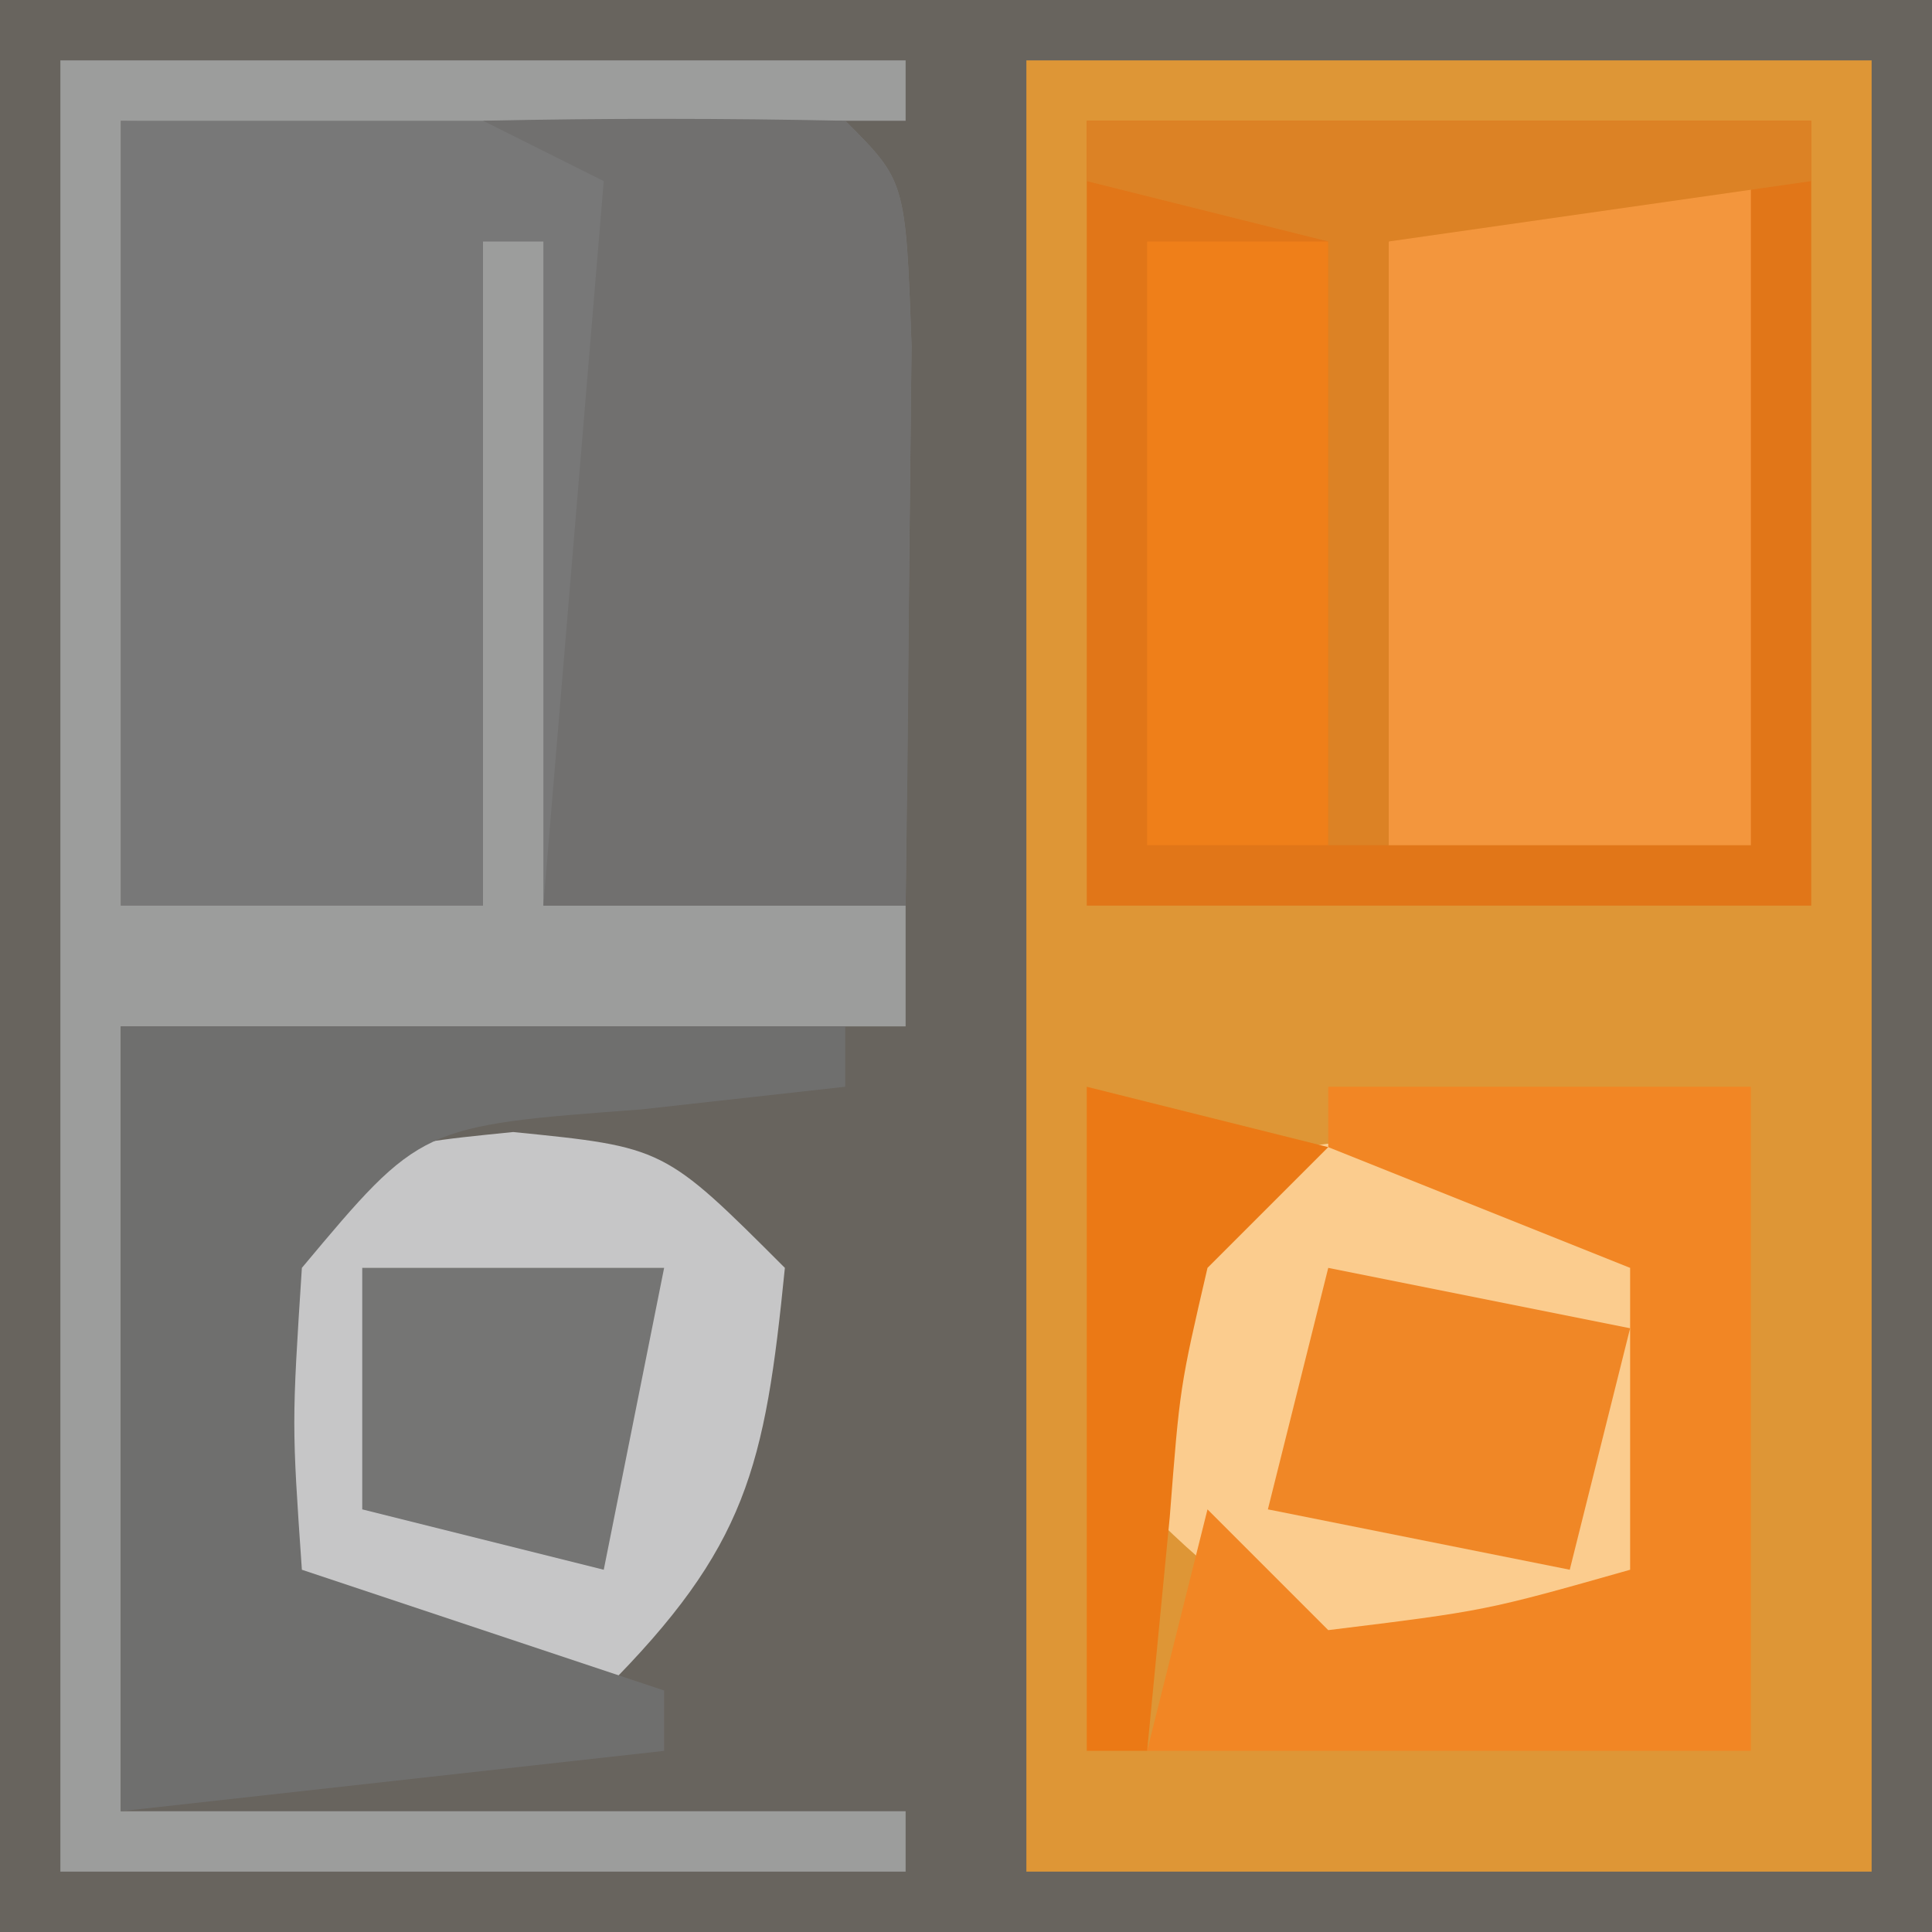
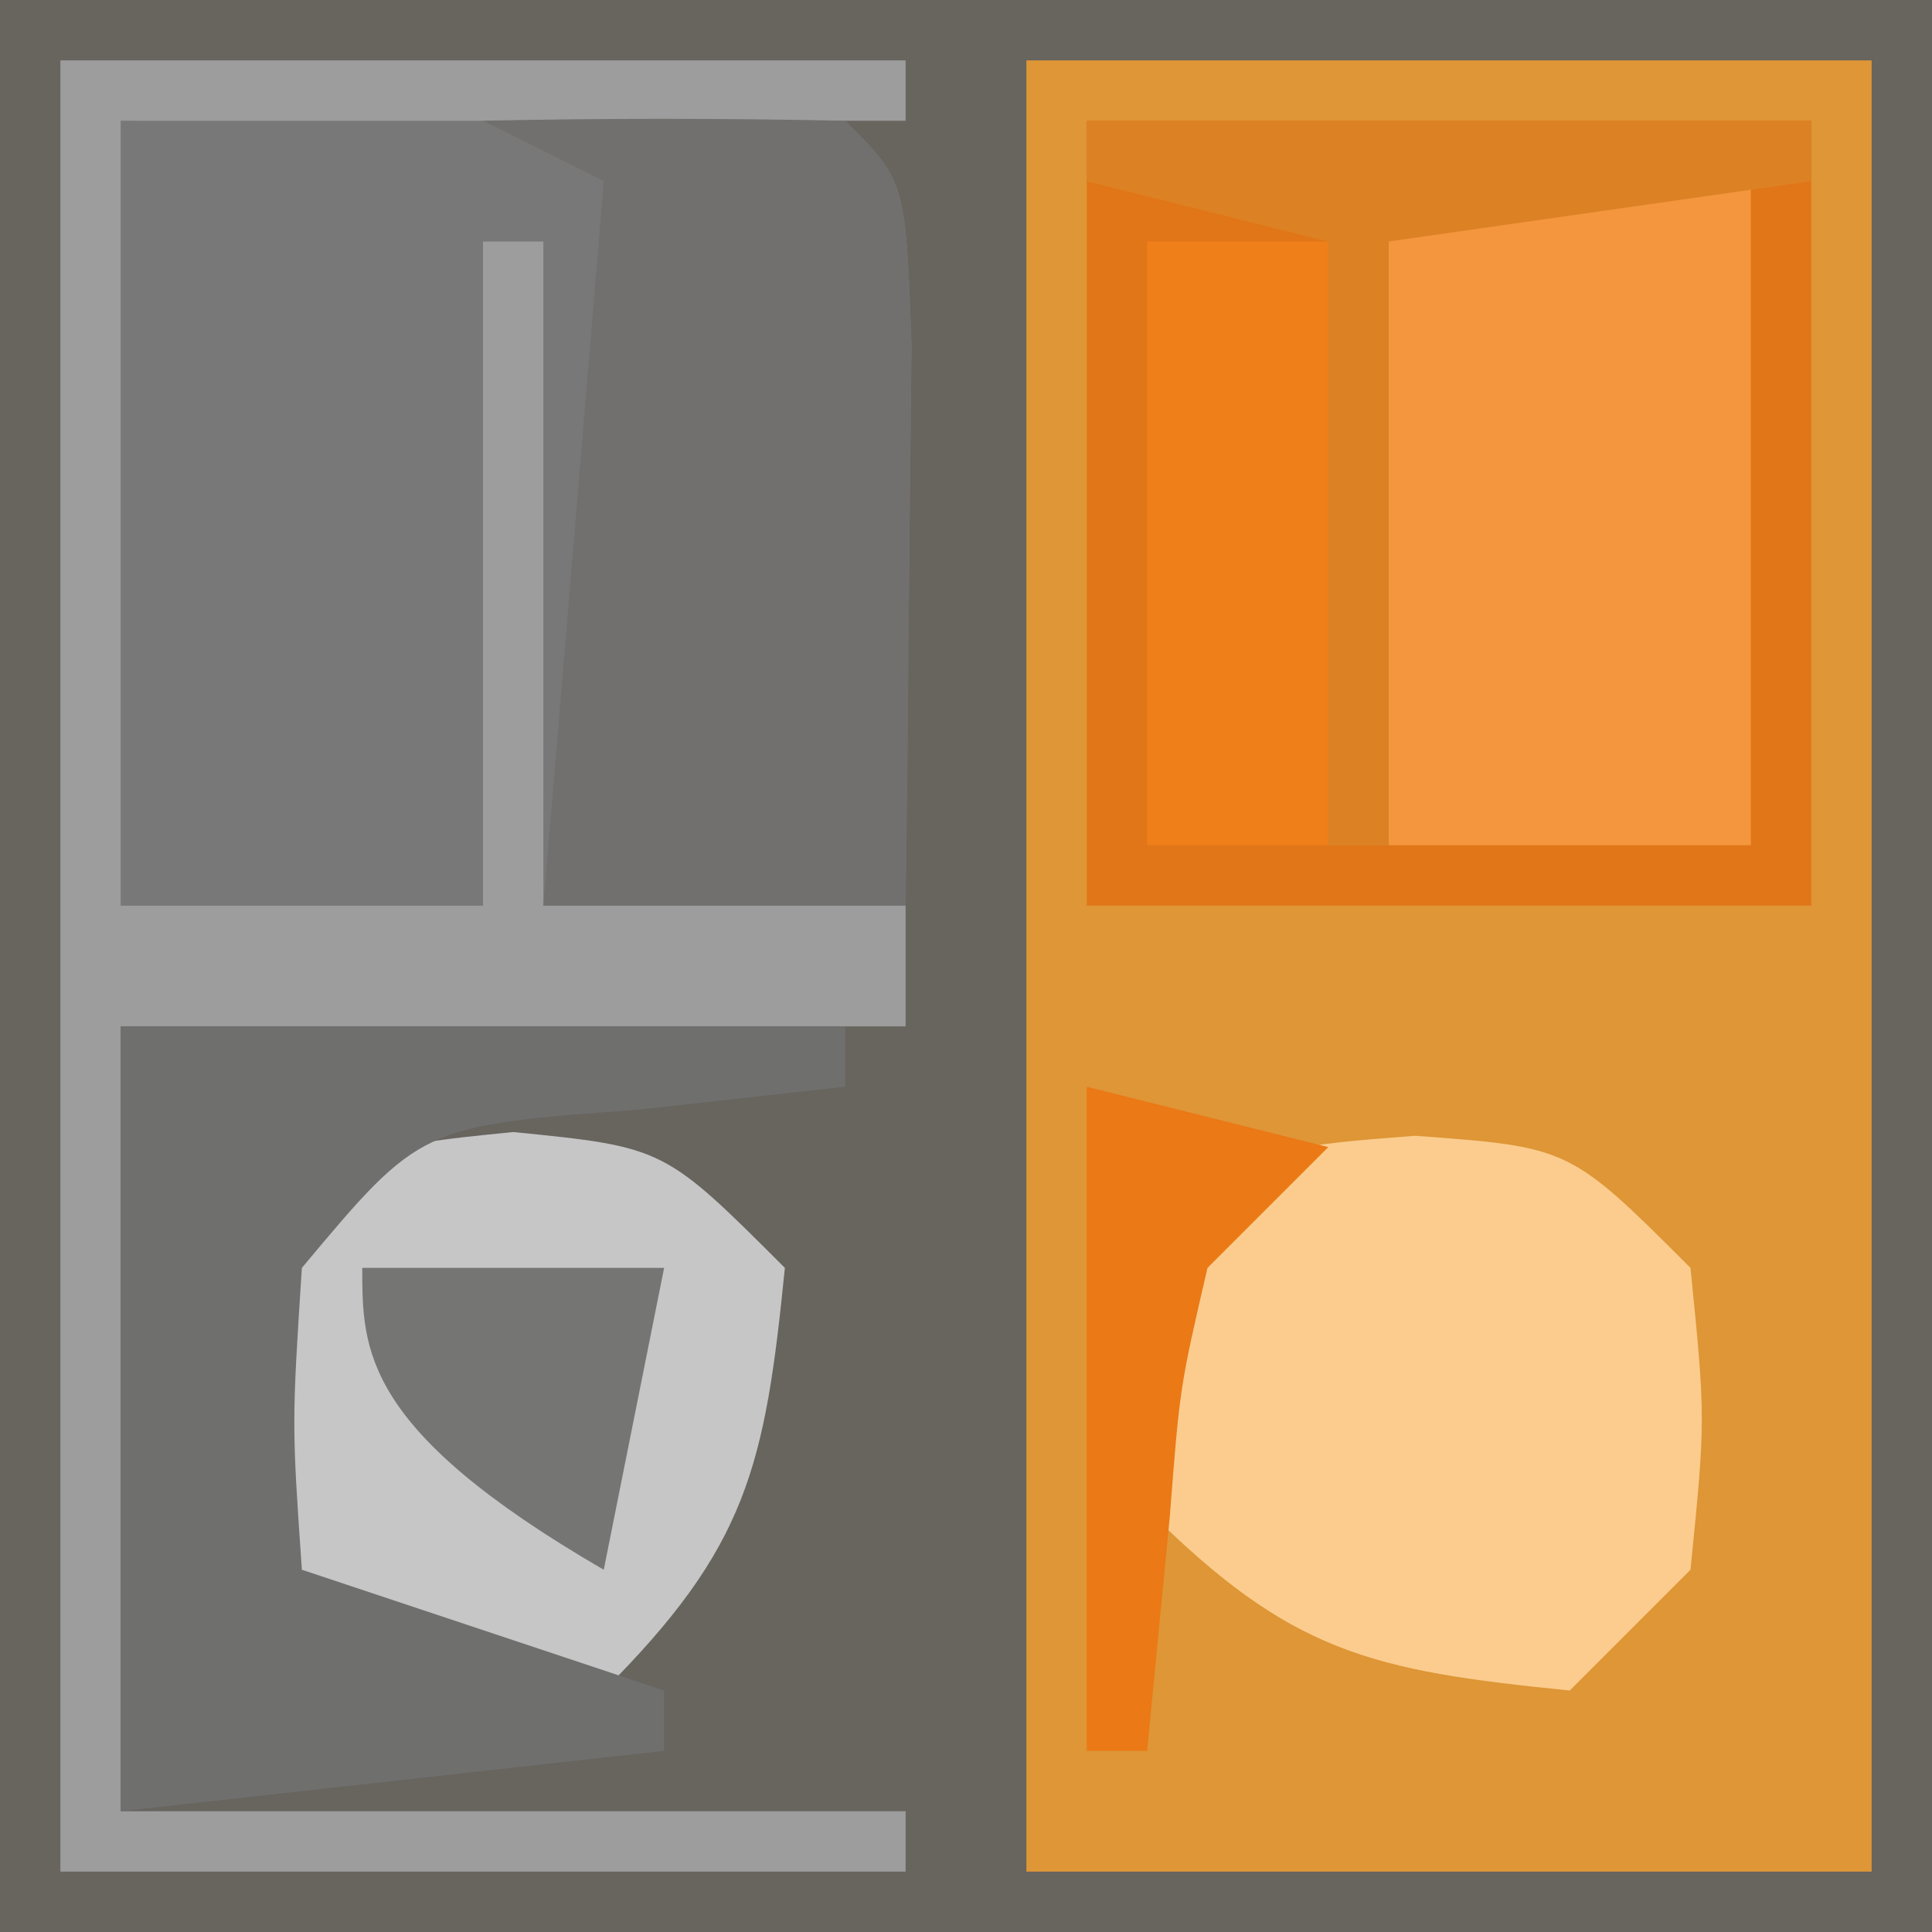
<svg xmlns="http://www.w3.org/2000/svg" version="1.1" width="32" height="32">
  <path d="M0 0 C10.56 0 21.12 0 32 0 C32 10.56 32 21.12 32 32 C21.44 32 10.88 32 0 32 C0 21.44 0 10.88 0 0 Z " fill="#68645E" transform="translate(0,0)" />
  <path d="M0 0 C4.62 0 9.24 0 14 0 C14 9.9 14 19.8 14 30 C9.38 30 4.76 30 0 30 C0 20.1 0 10.2 0 0 Z " fill="#DE9636" transform="translate(17,1)" />
  <path d="M0 0 C9.277 -0.098 9.277 -0.098 12 0 C13 1 13 1 13.098 3.723 C13.049 8.361 13.049 8.361 13 13 C8.71 13 4.42 13 0 13 C0 8.71 0 4.42 0 0 Z " fill="#787878" transform="translate(2,2)" />
  <path d="M0 0 C3.96 0 7.92 0 12 0 C12 4.29 12 8.58 12 13 C8.04 13 4.08 13 0 13 C0 8.71 0 4.42 0 0 Z " fill="#E17618" transform="translate(18,2)" />
  <path d="M0 0 C4.62 0 9.24 0 14 0 C14 0.33 14 0.66 14 1 C9.71 1 5.42 1 1 1 C1 5.29 1 9.58 1 14 C2.98 14 4.96 14 7 14 C7 10.37 7 6.74 7 3 C7.33 3 7.66 3 8 3 C8 6.63 8 10.26 8 14 C9.98 14 11.96 14 14 14 C14 14.66 14 15.32 14 16 C9.71 16 5.42 16 1 16 C1 20.29 1 24.58 1 29 C5.29 29 9.58 29 14 29 C14 29.33 14 29.66 14 30 C9.38 30 4.76 30 0 30 C0 20.1 0 10.2 0 0 Z " fill="#9C9D9C" transform="translate(1,1)" />
  <path d="M0 0 C2 -0.043 4 -0.041 6 0 C7 1 7 1 7.098 3.723 C7.086 4.825 7.074 5.927 7.062 7.062 C7.053 8.167 7.044 9.272 7.035 10.41 C7.024 11.265 7.012 12.119 7 13 C5.02 13 3.04 13 1 13 C1.33 9.04 1.66 5.08 2 1 C1.34 0.67 0.68 0.34 0 0 Z " fill="#71706F" transform="translate(8,2)" />
  <path d="M0 0 C2.562 0.188 2.562 0.188 4.562 2.188 C4.812 4.688 4.812 4.688 4.562 7.188 C3.902 7.848 3.243 8.508 2.562 9.188 C-0.735 8.858 -2.06 8.565 -4.438 6.188 C-3.718 0.286 -3.718 0.286 0 0 Z " fill="#FBCC8E" transform="translate(23.438,18.812)" />
  <path d="M0 0 C2.5 0.25 2.5 0.25 4.5 2.25 C4.17 5.547 3.877 6.873 1.5 9.25 C-3.056 8.694 -3.056 8.694 -4.5 7.25 C-4.688 4.812 -4.688 4.812 -4.5 2.25 C-2.5 0.25 -2.5 0.25 0 0 Z " fill="#C6C6C7" transform="translate(8.5,18.75)" />
  <path d="M0 0 C0 3.63 0 7.26 0 11 C-1.98 11 -3.96 11 -6 11 C-6 7.7 -6 4.4 -6 1 C-4 0 -4 0 0 0 Z " fill="#F3963D" transform="translate(29,3)" />
  <path d="M0 0 C3.96 0 7.92 0 12 0 C12 0.33 12 0.66 12 1 C10.886 1.124 9.773 1.248 8.625 1.375 C4.969 1.647 4.969 1.647 3 4 C2.833 6.584 2.833 6.584 3 9 C4.98 9.66 6.96 10.32 9 11 C9 11.33 9 11.66 9 12 C4.545 12.495 4.545 12.495 0 13 C0 8.71 0 4.42 0 0 Z " fill="#6F6F6E" transform="translate(2,17)" />
-   <path d="M0 0 C2.31 0 4.62 0 7 0 C7 3.63 7 7.26 7 11 C3.7 11 0.4 11 -3 11 C-2.67 9.68 -2.34 8.36 -2 7 C-1.34 7.66 -0.68 8.32 0 9 C2.603 8.68 2.603 8.68 5 8 C5 6.35 5 4.7 5 3 C2.525 2.01 2.525 2.01 0 1 C0 0.67 0 0.34 0 0 Z " fill="#F28624" transform="translate(22,18)" />
  <path d="M0 0 C0.99 0 1.98 0 3 0 C3 3.3 3 6.6 3 10 C2.01 10 1.02 10 0 10 C0 6.7 0 3.4 0 0 Z " fill="#EF7F19" transform="translate(19,4)" />
  <path d="M0 0 C3.96 0 7.92 0 12 0 C12 0.33 12 0.66 12 1 C9.69 1.33 7.38 1.66 5 2 C5 5.3 5 8.6 5 12 C4.67 12 4.34 12 4 12 C4 8.7 4 5.4 4 2 C2.68 1.67 1.36 1.34 0 1 C0 0.67 0 0.34 0 0 Z " fill="#DC8225" transform="translate(18,2)" />
-   <path d="M0 0 C1.65 0.33 3.3 0.66 5 1 C4.67 2.32 4.34 3.64 4 5 C2.35 4.67 0.7 4.34 -1 4 C-0.67 2.68 -0.34 1.36 0 0 Z " fill="#F08726" transform="translate(22,21)" />
-   <path d="M0 0 C1.65 0 3.3 0 5 0 C4.67 1.65 4.34 3.3 4 5 C2.68 4.67 1.36 4.34 0 4 C0 2.68 0 1.36 0 0 Z " fill="#757574" transform="translate(6,21)" />
+   <path d="M0 0 C1.65 0 3.3 0 5 0 C4.67 1.65 4.34 3.3 4 5 C0 2.68 0 1.36 0 0 Z " fill="#757574" transform="translate(6,21)" />
  <path d="M0 0 C1.32 0.33 2.64 0.66 4 1 C3.34 1.66 2.68 2.32 2 3 C1.542 4.972 1.542 4.972 1.375 7.125 C1.251 8.404 1.127 9.682 1 11 C0.67 11 0.34 11 0 11 C0 7.37 0 3.74 0 0 Z " fill="#EB7915" transform="translate(18,18)" />
</svg>